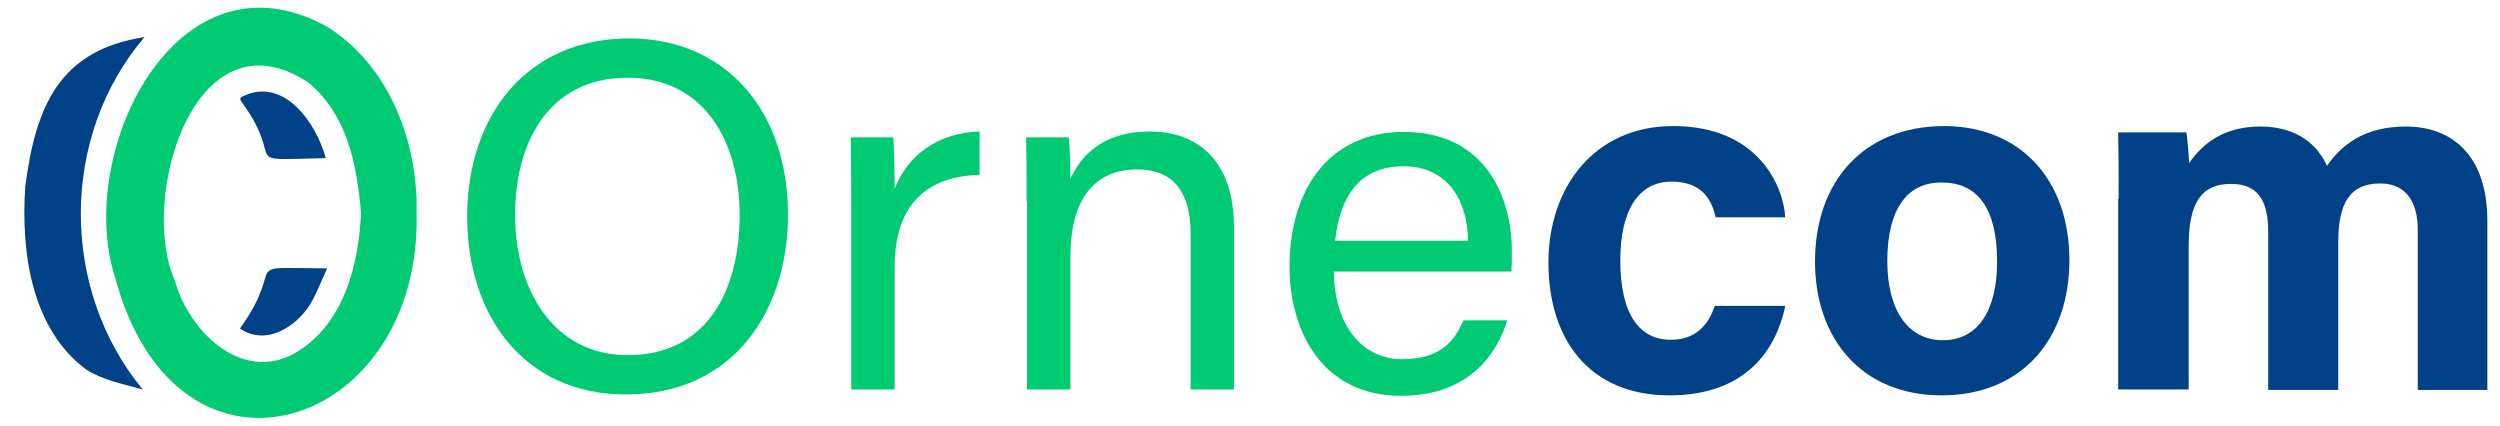
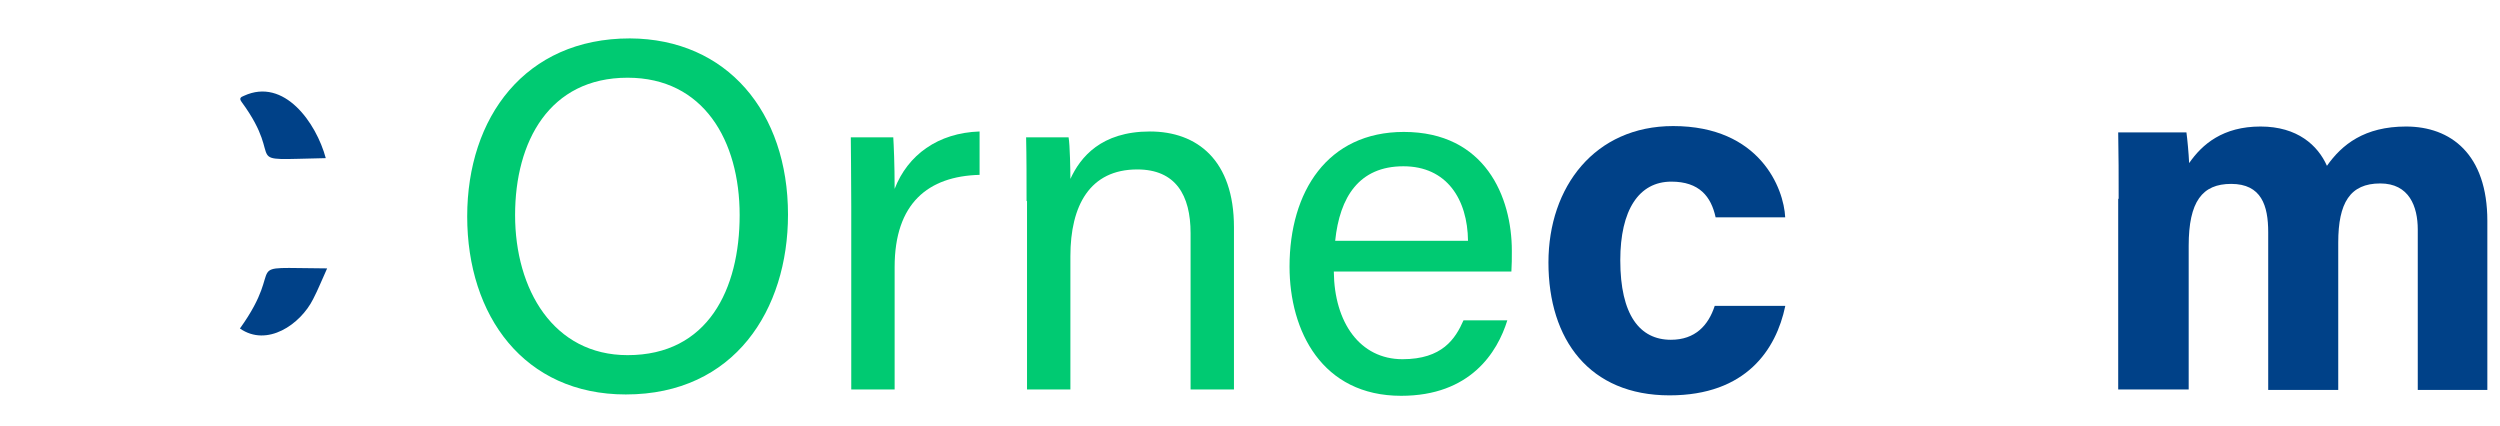
<svg xmlns="http://www.w3.org/2000/svg" version="1.1" id="Layer_1" x="0px" y="0px" viewBox="0 0 553.3 94.2" style="enable-background:new 0 0 553.3 94.2;" xml:space="preserve">
  <style type="text/css">
	.st0{fill:#00CA72;}
	.st1{fill:#004188;}
</style>
  <g>
-     <path class="st0" d="M92.2,47.3c1.1,47.9-52.9,65.4-66.7,14.2C16.5,33.8,39-12.3,72.2,5.8C86.1,14.3,92.6,31.5,92.2,47.3z    M79.9,47.1c-0.9-10.6-3-21.6-11.6-28.8C43.2,1.7,30.6,43.8,38.7,62.1c3,11,14.6,22.7,26.5,16.1C76,72,79.4,58.8,79.9,47.1z" />
-     <path class="st1" d="M32,8.2c-18.8,22-18.7,55.9-0.4,78c-4.3-1.2-8.7-2-12.5-4.4C6.8,72.7,4.6,55.4,5.6,41.2   C7.9,23.7,13,11.1,32,8.2z" />
    <path class="st1" d="M53.1,72.7c10.8-15-1.1-13.4,19.3-13.3c-1.1,2.4-2,4.7-3.1,6.8C66.5,71.8,59.1,76.9,53.1,72.7z" />
    <path class="st1" d="M72.1,35c-20.1,0.4-8.4,1.5-18.6-12.4c-0.6-0.8-0.3-1.1,0.5-1.4C62.9,17.1,70,27.2,72.1,35z" />
  </g>
  <g>
    <g>
-       <path class="st0" d="M174.4,47.5c0,21-11.8,39.8-35.9,39.8c-22.5,0-35.1-17.4-35.1-39.4c0-21.9,12.8-39.4,36-39.4    C160.9,8.6,174.4,24.8,174.4,47.5z M114,47.6c0,16.5,8.5,31,24.9,31c17.8,0,24.8-14.6,24.8-31c0-16.5-8-30.4-24.8-30.4    C121.6,17.2,114,31.3,114,47.6z" />
+       <path class="st0" d="M174.4,47.5c0,21-11.8,39.8-35.9,39.8c-22.5,0-35.1-17.4-35.1-39.4c0-21.9,12.8-39.4,36-39.4    C160.9,8.6,174.4,24.8,174.4,47.5M114,47.6c0,16.5,8.5,31,24.9,31c17.8,0,24.8-14.6,24.8-31c0-16.5-8-30.4-24.8-30.4    C121.6,17.2,114,31.3,114,47.6z" />
      <path class="st0" d="M188.4,45.6c0-7.8-0.1-12.2-0.1-15.2h9.4c0.1,1.6,0.3,5.9,0.3,11.4c2.9-7.5,9.6-12.4,18.8-12.7v9.6    c-11.4,0.3-18.8,6.3-18.8,20.4v27.1h-9.6V45.6z" />
      <path class="st0" d="M227.2,44.5c0-4.8,0-9.7-0.1-14.1h9.4c0.3,1.6,0.4,7.5,0.4,9.2c2.2-4.8,6.8-10.5,17.6-10.5    c10.5,0,18.6,6.4,18.6,21.2v35.9h-9.6V51.6c0-8.4-3.3-14.1-11.8-14.1c-10.5,0-14.8,8-14.8,19.2v29.5h-9.6V44.5z" />
      <path class="st0" d="M295.2,60.1c0.1,11.3,5.8,19.4,15.2,19.4c8.8,0,11.7-4.5,13.5-8.6h9.7c-2.2,7.1-8.2,16.7-23.5,16.7    c-17.5,0-24.7-14.3-24.7-28.6c0-16.6,8.4-29.8,25.3-29.8c18,0,23.9,14.4,23.9,26.3c0,1.7,0,3.1-0.1,4.6H295.2z M324.9,53.3    c-0.1-9.2-4.7-16.5-14.3-16.5c-9.8,0-14.1,6.8-15.1,16.5H324.9z" />
      <path class="st1" d="M395.1,67.8c-2,9.5-8.6,19.7-25.6,19.7c-17.7,0-26.8-12.3-26.8-29.4c0-16.8,10.3-30.2,27.6-30.2    c19.2,0,24.5,13.8,24.8,20.2h-15.4c-1-4.6-3.6-7.9-9.8-7.9c-7.2,0-11.3,6.3-11.3,17.4c0,12.1,4.3,17.6,11.2,17.6    c5.4,0,8.3-3.2,9.7-7.5H395.1z" />
-       <path class="st1" d="M458,57.6c0,17.2-10.3,29.9-28.3,29.9c-17.7,0-28-12.6-28-29.6c0-17.6,10.6-30,28.7-30    C447.2,28,458,39.8,458,57.6z M417.7,57.8c0,11,4.7,17.5,12.3,17.5c7.7,0,12-6.5,12-17.4c0-11.9-4.4-17.5-12.2-17.5    C422.5,40.3,417.7,45.7,417.7,57.8z" />
      <path class="st1" d="M468.9,44c0-4.9,0-9.8-0.1-14.7h15.1c0.2,1.4,0.5,4.6,0.6,6.8c2.9-4.2,7.5-8.1,15.8-8.1    c8.2,0,12.7,4.2,14.7,8.7c3.3-4.7,8.3-8.7,17.5-8.7c9.9,0,18,6.1,18,20.9v37.4h-15.4V50.8c0-5.1-1.9-10.2-8.3-10.2    c-6.7,0-9.3,4.3-9.3,13.1v32.6h-15.5V51.4c0-5.9-1.5-10.7-8.2-10.7c-6.4,0-9.4,3.9-9.4,13.7v31.8h-15.6V44z" />
    </g>
  </g>
</svg>